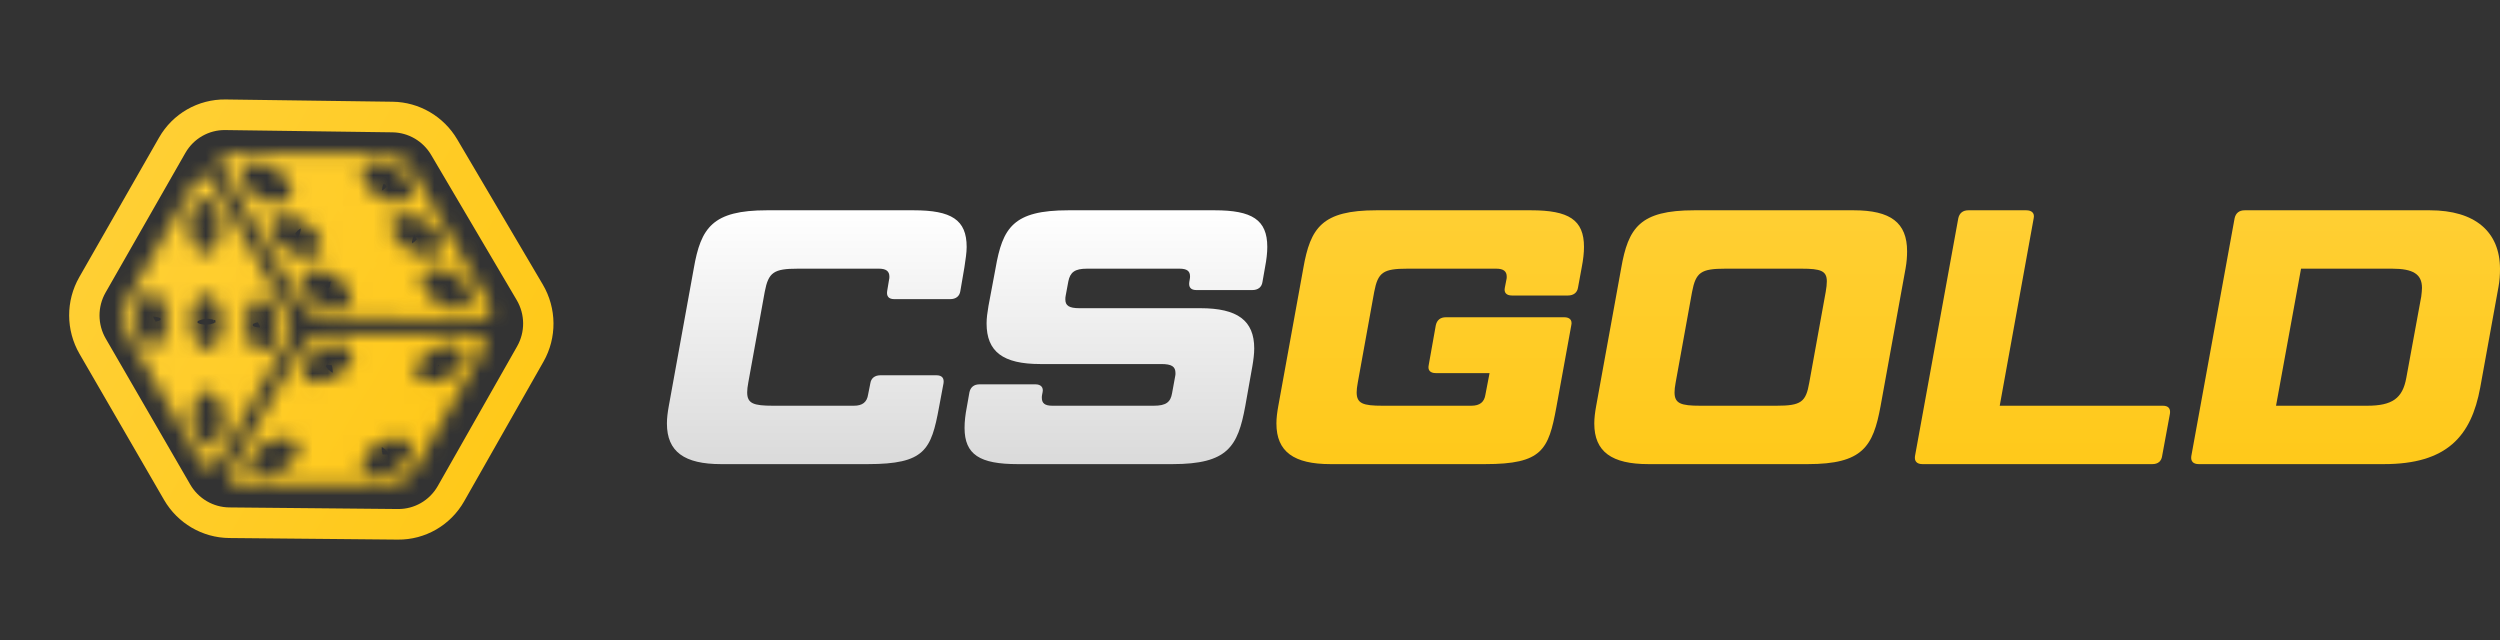
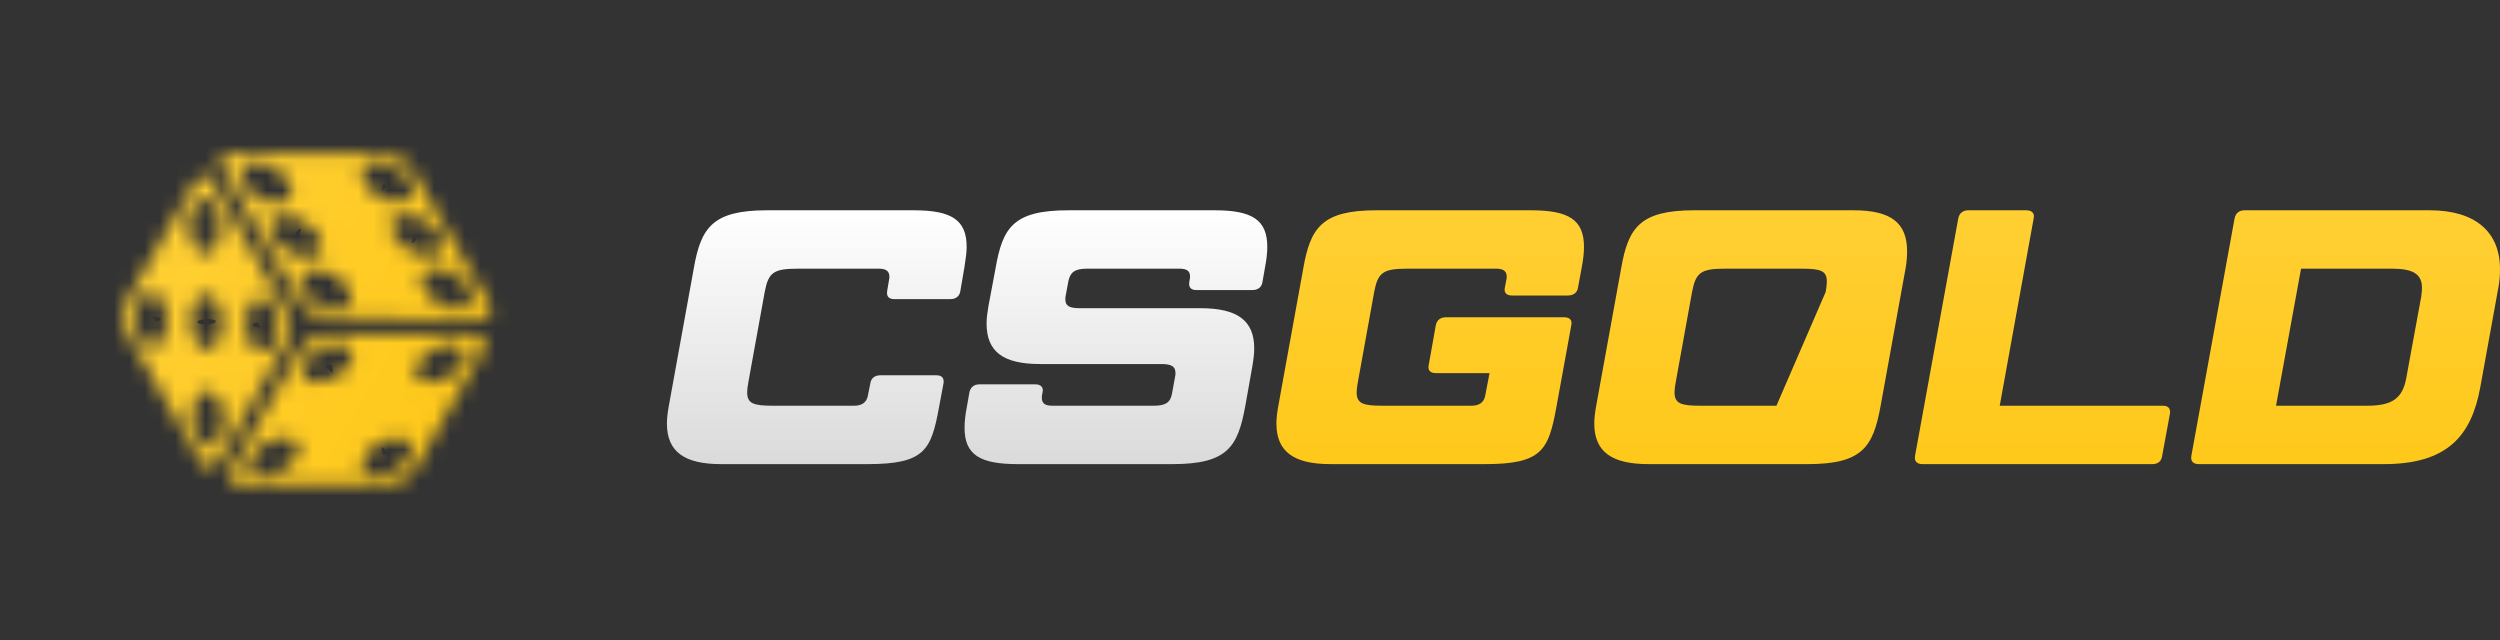
<svg xmlns="http://www.w3.org/2000/svg" width="164" height="42" viewBox="0 0 164 42" fill="none">
  <rect x="0" y="0" width="164" height="42" fill="#333333" stroke="none" />
-   <path fill-rule="evenodd" clip-rule="evenodd" d="M28.283 10.162C27.749 9.257 26.787 8.695 25.744 8.681L14.779 8.532C13.7 8.517 12.699 9.09 12.161 10.031L6.925 19.192C6.392 20.126 6.396 21.278 6.937 22.212L12.48 31.785C13.013 32.706 13.988 33.277 15.043 33.287L26.107 33.392C27.185 33.402 28.182 32.826 28.717 31.885L33.924 22.719C34.458 21.779 34.448 20.62 33.897 19.686L28.283 10.162ZM25.762 6.674C27.5 6.698 29.105 7.634 29.994 9.143L35.608 18.666C36.526 20.224 36.544 22.155 35.654 23.722L30.447 32.888C29.556 34.456 27.894 35.416 26.097 35.398L15.033 35.294C13.274 35.277 11.649 34.325 10.761 32.791L5.218 23.218C4.316 21.661 4.309 19.741 5.198 18.185L10.434 9.024C11.33 7.456 12.998 6.501 14.797 6.525L25.762 6.674Z" fill="url(#paint0_linear_311_2)" />
  <mask id="path-2-inside-1_311_2" fill="white">
    <path d="M26.267 10.37C25.96 10.191 25.614 10.081 25.297 10.081L15.182 10.067C14.548 10.066 14.298 10.504 14.616 11.058L19.685 19.9C20.003 20.454 20.755 20.892 21.388 20.893L31.503 20.907C32.137 20.908 32.387 20.471 32.069 19.917L27 11.074C26.841 10.797 26.574 10.549 26.267 10.37ZM26.005 11.045C26.005 11.045 26.005 11.045 26.005 11.045C26.396 11.287 26.715 11.604 26.9 11.936C27.092 12.285 27.118 12.62 26.973 12.869C26.828 13.117 26.525 13.259 26.128 13.263C25.731 13.267 25.273 13.133 24.854 12.89C24.434 12.647 24.087 12.315 23.889 11.965C23.74 11.698 23.686 11.437 23.734 11.215C23.782 10.993 23.93 10.821 24.159 10.721C24.388 10.622 24.686 10.6 25.016 10.657C25.345 10.715 25.69 10.85 26.005 11.045C26.005 11.045 26.005 11.045 26.005 11.045ZM27.904 14.497C28.214 14.682 28.485 14.917 28.683 15.172C28.88 15.428 28.995 15.692 29.014 15.933C29.033 16.174 28.954 16.381 28.788 16.527C28.622 16.673 28.375 16.753 28.079 16.756C27.68 16.76 27.219 16.624 26.798 16.378C26.377 16.133 26.03 15.797 25.834 15.446C25.637 15.095 25.608 14.756 25.751 14.505C25.895 14.254 26.2 14.11 26.599 14.106C26.8 14.104 27.02 14.138 27.244 14.205C27.468 14.272 27.692 14.372 27.904 14.497ZM18.078 11.097C18.078 11.097 18.078 11.097 18.078 11.097C18.469 11.339 18.788 11.656 18.973 11.988C19.169 12.339 19.199 12.678 19.055 12.929C18.912 13.18 18.607 13.323 18.208 13.327C17.808 13.331 17.347 13.195 16.926 12.95C16.505 12.704 16.158 12.369 15.962 12.017C15.812 11.75 15.758 11.489 15.807 11.267C15.855 11.045 16.003 10.873 16.232 10.773C16.461 10.674 16.759 10.651 17.089 10.709C17.418 10.767 17.763 10.902 18.078 11.097L18.078 11.097ZM29.894 18.006C29.894 18.006 29.895 18.006 29.895 18.006C30.285 18.248 30.605 18.566 30.79 18.897C30.984 19.247 31.012 19.584 30.868 19.834C30.724 20.084 30.419 20.227 30.021 20.23C29.623 20.234 29.163 20.099 28.743 19.855C28.323 19.61 27.976 19.277 27.778 18.926C27.629 18.659 27.575 18.398 27.623 18.176C27.672 17.954 27.82 17.782 28.049 17.682C28.277 17.583 28.576 17.561 28.905 17.618C29.235 17.676 29.579 17.811 29.894 18.006ZM19.991 14.575C20.302 14.76 20.572 14.995 20.77 15.25C20.967 15.505 21.083 15.77 21.101 16.011C21.12 16.252 21.041 16.458 20.875 16.605C20.709 16.751 20.463 16.83 20.167 16.833C19.969 16.837 19.753 16.806 19.532 16.742C19.311 16.678 19.089 16.582 18.879 16.46C18.669 16.339 18.474 16.193 18.308 16.032C18.141 15.872 18.005 15.699 17.907 15.524C17.809 15.349 17.752 15.175 17.738 15.013C17.724 14.851 17.755 14.703 17.827 14.578C17.9 14.454 18.013 14.355 18.16 14.287C18.308 14.22 18.487 14.184 18.686 14.184C18.888 14.182 19.107 14.216 19.331 14.283C19.555 14.35 19.78 14.45 19.991 14.575ZM13.631 11.598C13.631 11.598 13.631 11.598 13.631 11.598C13.349 11.424 13.027 11.535 12.8 11.932L8.297 19.81C7.982 20.362 7.984 21.236 8.302 21.79L13.182 30.288C13.499 30.841 14.001 30.842 14.316 30.29L18.819 22.412C19.134 21.86 19.132 20.985 18.814 20.432L13.934 11.934C13.845 11.778 13.741 11.666 13.631 11.598C13.631 11.598 13.631 11.598 13.631 11.598ZM31.562 22.056C31.562 22.056 31.562 22.056 31.562 22.056C31.448 21.994 31.3 21.959 31.122 21.959L21.397 21.938C20.763 21.937 20.013 22.372 19.697 22.925L15.194 30.803C14.879 31.355 15.13 31.793 15.764 31.794L25.489 31.814C26.123 31.816 26.873 31.38 27.189 30.828L31.692 22.95C31.918 22.553 31.852 22.215 31.562 22.056C31.562 22.056 31.562 22.056 31.562 22.056ZM13.682 13.089C13.859 13.176 14.021 13.343 14.153 13.571C14.285 13.8 14.382 14.082 14.433 14.39C14.484 14.699 14.488 15.021 14.445 15.326C14.402 15.631 14.313 15.907 14.187 16.127C14.093 16.291 13.981 16.42 13.857 16.506C13.733 16.593 13.599 16.635 13.463 16.63C13.327 16.625 13.192 16.574 13.066 16.479C12.939 16.384 12.823 16.247 12.725 16.076C12.627 15.905 12.548 15.703 12.493 15.482C12.438 15.261 12.409 15.026 12.405 14.789C12.402 14.552 12.426 14.318 12.475 14.101C12.525 13.884 12.598 13.688 12.692 13.524C12.817 13.305 12.974 13.149 13.148 13.073C13.322 12.996 13.506 13.002 13.682 13.089ZM30.259 22.757C30.421 22.867 30.518 23.026 30.539 23.216C30.561 23.406 30.506 23.621 30.38 23.84C30.191 24.171 29.852 24.488 29.439 24.721C29.026 24.955 28.573 25.085 28.178 25.084C27.783 25.084 27.48 24.951 27.334 24.717C27.189 24.482 27.213 24.165 27.402 23.834C27.527 23.614 27.719 23.398 27.959 23.208C28.198 23.018 28.477 22.86 28.767 22.751C29.057 22.642 29.348 22.584 29.609 22.585C29.871 22.587 30.095 22.646 30.259 22.757L30.259 22.757ZM21.982 18.084C21.982 18.084 21.982 18.084 21.982 18.084C22.373 18.325 22.692 18.643 22.877 18.974C23.069 19.324 23.095 19.659 22.95 19.908C22.805 20.156 22.502 20.298 22.105 20.302C21.708 20.306 21.25 20.172 20.831 19.928C20.411 19.686 20.064 19.353 19.866 19.004C19.717 18.737 19.663 18.476 19.711 18.254C19.759 18.032 19.907 17.86 20.136 17.76C20.365 17.66 20.663 17.638 20.993 17.696C21.322 17.754 21.667 17.889 21.982 18.084C21.982 18.084 21.982 18.084 21.982 18.084ZM17.402 19.566C17.579 19.653 17.742 19.82 17.873 20.048C18.005 20.277 18.102 20.559 18.153 20.867C18.204 21.176 18.208 21.498 18.165 21.803C18.122 22.108 18.033 22.384 17.907 22.604C17.814 22.768 17.701 22.897 17.577 22.983C17.453 23.07 17.319 23.112 17.183 23.107C17.047 23.102 16.912 23.051 16.786 22.956C16.659 22.861 16.543 22.724 16.445 22.553C16.347 22.382 16.268 22.18 16.213 21.959C16.159 21.738 16.129 21.503 16.126 21.266C16.123 21.029 16.146 20.795 16.196 20.578C16.245 20.361 16.319 20.165 16.412 20.001C16.537 19.782 16.694 19.626 16.868 19.55C17.042 19.473 17.226 19.479 17.402 19.566ZM22.846 22.741C23.008 22.851 23.105 23.009 23.127 23.2C23.148 23.39 23.093 23.605 22.967 23.824C22.778 24.155 22.439 24.472 22.026 24.705C21.613 24.939 21.16 25.069 20.765 25.068C20.371 25.067 20.067 24.935 19.922 24.701C19.776 24.466 19.8 24.149 19.989 23.818C20.114 23.598 20.306 23.382 20.546 23.192C20.786 23.002 21.065 22.844 21.354 22.735C21.644 22.625 21.935 22.568 22.197 22.569C22.458 22.57 22.682 22.63 22.846 22.741L22.846 22.741ZM13.8 19.375C13.977 19.462 14.14 19.628 14.272 19.857C14.404 20.085 14.5 20.368 14.551 20.676C14.602 20.985 14.607 21.307 14.563 21.612C14.52 21.917 14.431 22.193 14.305 22.412C14.116 22.743 13.856 22.923 13.582 22.913C13.308 22.903 13.043 22.703 12.845 22.359C12.647 22.014 12.532 21.552 12.526 21.074C12.519 20.596 12.622 20.141 12.811 19.81C12.935 19.591 13.093 19.435 13.266 19.358C13.44 19.282 13.624 19.288 13.8 19.375ZM10.178 19.219C10.355 19.306 10.518 19.473 10.65 19.701C10.782 19.93 10.878 20.213 10.929 20.521C10.98 20.829 10.985 21.152 10.941 21.457C10.898 21.762 10.809 22.038 10.683 22.257C10.59 22.421 10.477 22.55 10.353 22.637C10.229 22.723 10.095 22.765 9.959 22.76C9.824 22.756 9.689 22.704 9.562 22.609C9.435 22.514 9.32 22.377 9.221 22.206C9.123 22.035 9.044 21.834 8.99 21.613C8.935 21.392 8.905 21.156 8.902 20.919C8.899 20.682 8.923 20.449 8.972 20.232C9.021 20.015 9.095 19.819 9.189 19.655C9.313 19.435 9.471 19.279 9.644 19.203C9.818 19.127 10.002 19.132 10.178 19.219ZM26.755 28.887C26.918 28.998 27.014 29.156 27.036 29.346C27.057 29.536 27.002 29.752 26.877 29.971C26.687 30.302 26.348 30.619 25.936 30.852C25.523 31.085 25.069 31.216 24.674 31.215C24.28 31.214 23.976 31.082 23.831 30.847C23.685 30.613 23.709 30.295 23.898 29.964C24.023 29.744 24.215 29.528 24.455 29.338C24.695 29.148 24.974 28.99 25.264 28.881C25.553 28.772 25.844 28.715 26.106 28.716C26.368 28.717 26.591 28.776 26.755 28.887ZM13.899 25.696C14.076 25.784 14.238 25.95 14.37 26.178C14.502 26.407 14.598 26.69 14.649 26.998C14.701 27.306 14.705 27.629 14.662 27.934C14.619 28.238 14.53 28.515 14.404 28.734C14.31 28.898 14.198 29.027 14.074 29.114C13.949 29.2 13.816 29.242 13.68 29.237C13.544 29.233 13.409 29.181 13.282 29.086C13.156 28.991 13.04 28.854 12.942 28.683C12.843 28.512 12.765 28.31 12.71 28.09C12.655 27.869 12.625 27.633 12.622 27.396C12.619 27.159 12.643 26.925 12.692 26.709C12.741 26.491 12.815 26.296 12.909 26.131C13.034 25.912 13.191 25.756 13.365 25.68C13.538 25.604 13.723 25.609 13.899 25.696ZM19.342 28.871C19.505 28.982 19.602 29.14 19.623 29.33C19.644 29.52 19.589 29.735 19.464 29.954C19.274 30.285 18.936 30.602 18.523 30.836C18.11 31.069 17.656 31.2 17.262 31.199C16.867 31.198 16.564 31.066 16.418 30.831C16.272 30.597 16.297 30.279 16.485 29.948C16.61 29.728 16.803 29.512 17.042 29.322C17.282 29.132 17.561 28.974 17.851 28.865C18.141 28.756 18.431 28.699 18.693 28.7C18.955 28.701 19.179 28.76 19.342 28.871Z" />
  </mask>
  <path d="M26.267 10.37C25.96 10.191 25.614 10.081 25.297 10.081L15.182 10.067C14.548 10.066 14.298 10.504 14.616 11.058L19.685 19.9C20.003 20.454 20.755 20.892 21.388 20.893L31.503 20.907C32.137 20.908 32.387 20.471 32.069 19.917L27 11.074C26.841 10.797 26.574 10.549 26.267 10.37ZM26.005 11.045C26.005 11.045 26.005 11.045 26.005 11.045C26.396 11.287 26.715 11.604 26.9 11.936C27.092 12.285 27.118 12.62 26.973 12.869C26.828 13.117 26.525 13.259 26.128 13.263C25.731 13.267 25.273 13.133 24.854 12.89C24.434 12.647 24.087 12.315 23.889 11.965C23.74 11.698 23.686 11.437 23.734 11.215C23.782 10.993 23.93 10.821 24.159 10.721C24.388 10.622 24.686 10.6 25.016 10.657C25.345 10.715 25.69 10.85 26.005 11.045C26.005 11.045 26.005 11.045 26.005 11.045ZM27.904 14.497C28.214 14.682 28.485 14.917 28.683 15.172C28.88 15.428 28.995 15.692 29.014 15.933C29.033 16.174 28.954 16.381 28.788 16.527C28.622 16.673 28.375 16.753 28.079 16.756C27.68 16.76 27.219 16.624 26.798 16.378C26.377 16.133 26.03 15.797 25.834 15.446C25.637 15.095 25.608 14.756 25.751 14.505C25.895 14.254 26.2 14.11 26.599 14.106C26.8 14.104 27.02 14.138 27.244 14.205C27.468 14.272 27.692 14.372 27.904 14.497ZM18.078 11.097C18.078 11.097 18.078 11.097 18.078 11.097C18.469 11.339 18.788 11.656 18.973 11.988C19.169 12.339 19.199 12.678 19.055 12.929C18.912 13.18 18.607 13.323 18.208 13.327C17.808 13.331 17.347 13.195 16.926 12.95C16.505 12.704 16.158 12.369 15.962 12.017C15.812 11.75 15.758 11.489 15.807 11.267C15.855 11.045 16.003 10.873 16.232 10.773C16.461 10.674 16.759 10.651 17.089 10.709C17.418 10.767 17.763 10.902 18.078 11.097L18.078 11.097ZM29.894 18.006C29.894 18.006 29.895 18.006 29.895 18.006C30.285 18.248 30.605 18.566 30.79 18.897C30.984 19.247 31.012 19.584 30.868 19.834C30.724 20.084 30.419 20.227 30.021 20.23C29.623 20.234 29.163 20.099 28.743 19.855C28.323 19.61 27.976 19.277 27.778 18.926C27.629 18.659 27.575 18.398 27.623 18.176C27.672 17.954 27.82 17.782 28.049 17.682C28.277 17.583 28.576 17.561 28.905 17.618C29.235 17.676 29.579 17.811 29.894 18.006ZM19.991 14.575C20.302 14.76 20.572 14.995 20.77 15.25C20.967 15.505 21.083 15.77 21.101 16.011C21.12 16.252 21.041 16.458 20.875 16.605C20.709 16.751 20.463 16.83 20.167 16.833C19.969 16.837 19.753 16.806 19.532 16.742C19.311 16.678 19.089 16.582 18.879 16.46C18.669 16.339 18.474 16.193 18.308 16.032C18.141 15.872 18.005 15.699 17.907 15.524C17.809 15.349 17.752 15.175 17.738 15.013C17.724 14.851 17.755 14.703 17.827 14.578C17.9 14.454 18.013 14.355 18.16 14.287C18.308 14.22 18.487 14.184 18.686 14.184C18.888 14.182 19.107 14.216 19.331 14.283C19.555 14.35 19.78 14.45 19.991 14.575ZM13.631 11.598C13.631 11.598 13.631 11.598 13.631 11.598C13.349 11.424 13.027 11.535 12.8 11.932L8.297 19.81C7.982 20.362 7.984 21.236 8.302 21.79L13.182 30.288C13.499 30.841 14.001 30.842 14.316 30.29L18.819 22.412C19.134 21.86 19.132 20.985 18.814 20.432L13.934 11.934C13.845 11.778 13.741 11.666 13.631 11.598C13.631 11.598 13.631 11.598 13.631 11.598ZM31.562 22.056C31.562 22.056 31.562 22.056 31.562 22.056C31.448 21.994 31.3 21.959 31.122 21.959L21.397 21.938C20.763 21.937 20.013 22.372 19.697 22.925L15.194 30.803C14.879 31.355 15.13 31.793 15.764 31.794L25.489 31.814C26.123 31.816 26.873 31.38 27.189 30.828L31.692 22.95C31.918 22.553 31.852 22.215 31.562 22.056C31.562 22.056 31.562 22.056 31.562 22.056ZM13.682 13.089C13.859 13.176 14.021 13.343 14.153 13.571C14.285 13.8 14.382 14.082 14.433 14.39C14.484 14.699 14.488 15.021 14.445 15.326C14.402 15.631 14.313 15.907 14.187 16.127C14.093 16.291 13.981 16.42 13.857 16.506C13.733 16.593 13.599 16.635 13.463 16.63C13.327 16.625 13.192 16.574 13.066 16.479C12.939 16.384 12.823 16.247 12.725 16.076C12.627 15.905 12.548 15.703 12.493 15.482C12.438 15.261 12.409 15.026 12.405 14.789C12.402 14.552 12.426 14.318 12.475 14.101C12.525 13.884 12.598 13.688 12.692 13.524C12.817 13.305 12.974 13.149 13.148 13.073C13.322 12.996 13.506 13.002 13.682 13.089ZM30.259 22.757C30.421 22.867 30.518 23.026 30.539 23.216C30.561 23.406 30.506 23.621 30.38 23.84C30.191 24.171 29.852 24.488 29.439 24.721C29.026 24.955 28.573 25.085 28.178 25.084C27.783 25.084 27.48 24.951 27.334 24.717C27.189 24.482 27.213 24.165 27.402 23.834C27.527 23.614 27.719 23.398 27.959 23.208C28.198 23.018 28.477 22.86 28.767 22.751C29.057 22.642 29.348 22.584 29.609 22.585C29.871 22.587 30.095 22.646 30.259 22.757L30.259 22.757ZM21.982 18.084C21.982 18.084 21.982 18.084 21.982 18.084C22.373 18.325 22.692 18.643 22.877 18.974C23.069 19.324 23.095 19.659 22.95 19.908C22.805 20.156 22.502 20.298 22.105 20.302C21.708 20.306 21.25 20.172 20.831 19.928C20.411 19.686 20.064 19.353 19.866 19.004C19.717 18.737 19.663 18.476 19.711 18.254C19.759 18.032 19.907 17.86 20.136 17.76C20.365 17.66 20.663 17.638 20.993 17.696C21.322 17.754 21.667 17.889 21.982 18.084C21.982 18.084 21.982 18.084 21.982 18.084ZM17.402 19.566C17.579 19.653 17.742 19.82 17.873 20.048C18.005 20.277 18.102 20.559 18.153 20.867C18.204 21.176 18.208 21.498 18.165 21.803C18.122 22.108 18.033 22.384 17.907 22.604C17.814 22.768 17.701 22.897 17.577 22.983C17.453 23.07 17.319 23.112 17.183 23.107C17.047 23.102 16.912 23.051 16.786 22.956C16.659 22.861 16.543 22.724 16.445 22.553C16.347 22.382 16.268 22.18 16.213 21.959C16.159 21.738 16.129 21.503 16.126 21.266C16.123 21.029 16.146 20.795 16.196 20.578C16.245 20.361 16.319 20.165 16.412 20.001C16.537 19.782 16.694 19.626 16.868 19.55C17.042 19.473 17.226 19.479 17.402 19.566ZM22.846 22.741C23.008 22.851 23.105 23.009 23.127 23.2C23.148 23.39 23.093 23.605 22.967 23.824C22.778 24.155 22.439 24.472 22.026 24.705C21.613 24.939 21.16 25.069 20.765 25.068C20.371 25.067 20.067 24.935 19.922 24.701C19.776 24.466 19.8 24.149 19.989 23.818C20.114 23.598 20.306 23.382 20.546 23.192C20.786 23.002 21.065 22.844 21.354 22.735C21.644 22.625 21.935 22.568 22.197 22.569C22.458 22.57 22.682 22.63 22.846 22.741L22.846 22.741ZM13.8 19.375C13.977 19.462 14.14 19.628 14.272 19.857C14.404 20.085 14.5 20.368 14.551 20.676C14.602 20.985 14.607 21.307 14.563 21.612C14.52 21.917 14.431 22.193 14.305 22.412C14.116 22.743 13.856 22.923 13.582 22.913C13.308 22.903 13.043 22.703 12.845 22.359C12.647 22.014 12.532 21.552 12.526 21.074C12.519 20.596 12.622 20.141 12.811 19.81C12.935 19.591 13.093 19.435 13.266 19.358C13.44 19.282 13.624 19.288 13.8 19.375ZM10.178 19.219C10.355 19.306 10.518 19.473 10.65 19.701C10.782 19.93 10.878 20.213 10.929 20.521C10.98 20.829 10.985 21.152 10.941 21.457C10.898 21.762 10.809 22.038 10.683 22.257C10.59 22.421 10.477 22.55 10.353 22.637C10.229 22.723 10.095 22.765 9.959 22.76C9.824 22.756 9.689 22.704 9.562 22.609C9.435 22.514 9.32 22.377 9.221 22.206C9.123 22.035 9.044 21.834 8.99 21.613C8.935 21.392 8.905 21.156 8.902 20.919C8.899 20.682 8.923 20.449 8.972 20.232C9.021 20.015 9.095 19.819 9.189 19.655C9.313 19.435 9.471 19.279 9.644 19.203C9.818 19.127 10.002 19.132 10.178 19.219ZM26.755 28.887C26.918 28.998 27.014 29.156 27.036 29.346C27.057 29.536 27.002 29.752 26.877 29.971C26.687 30.302 26.348 30.619 25.936 30.852C25.523 31.085 25.069 31.216 24.674 31.215C24.28 31.214 23.976 31.082 23.831 30.847C23.685 30.613 23.709 30.295 23.898 29.964C24.023 29.744 24.215 29.528 24.455 29.338C24.695 29.148 24.974 28.99 25.264 28.881C25.553 28.772 25.844 28.715 26.106 28.716C26.368 28.717 26.591 28.776 26.755 28.887ZM13.899 25.696C14.076 25.784 14.238 25.95 14.37 26.178C14.502 26.407 14.598 26.69 14.649 26.998C14.701 27.306 14.705 27.629 14.662 27.934C14.619 28.238 14.53 28.515 14.404 28.734C14.31 28.898 14.198 29.027 14.074 29.114C13.949 29.2 13.816 29.242 13.68 29.237C13.544 29.233 13.409 29.181 13.282 29.086C13.156 28.991 13.04 28.854 12.942 28.683C12.843 28.512 12.765 28.31 12.71 28.09C12.655 27.869 12.625 27.633 12.622 27.396C12.619 27.159 12.643 26.925 12.692 26.709C12.741 26.491 12.815 26.296 12.909 26.131C13.034 25.912 13.191 25.756 13.365 25.68C13.538 25.604 13.723 25.609 13.899 25.696ZM19.342 28.871C19.505 28.982 19.602 29.14 19.623 29.33C19.644 29.52 19.589 29.735 19.464 29.954C19.274 30.285 18.936 30.602 18.523 30.836C18.11 31.069 17.656 31.2 17.262 31.199C16.867 31.198 16.564 31.066 16.418 30.831C16.272 30.597 16.297 30.279 16.485 29.948C16.61 29.728 16.803 29.512 17.042 29.322C17.282 29.132 17.561 28.974 17.851 28.865C18.141 28.756 18.431 28.699 18.693 28.7C18.955 28.701 19.179 28.76 19.342 28.871Z" fill="url(#paint1_linear_311_2)" stroke="url(#paint2_linear_311_2)" stroke-width="4" mask="url(#path-2-inside-1_311_2)" />
  <path d="M43.872 26.64L45.513 17.601C45.978 14.937 46.737 13.795 50.312 13.795H59.936C62.409 13.795 63.413 14.414 63.413 16.198C63.413 16.578 63.34 17.03 63.266 17.53L62.997 19.1C62.948 19.433 62.703 19.623 62.336 19.623H58.663C58.295 19.623 58.148 19.433 58.197 19.1L58.32 18.362C58.344 18.291 58.344 18.196 58.344 18.148C58.344 17.791 58.124 17.625 57.659 17.625H52.345C50.753 17.625 50.41 17.863 50.166 19.147L49.088 25.094C49.039 25.356 49.015 25.57 49.015 25.736C49.015 26.474 49.431 26.616 50.704 26.616H56.018C56.581 26.616 56.875 26.378 56.948 25.879L57.095 25.142C57.144 24.808 57.389 24.618 57.757 24.618H61.429C61.797 24.618 61.944 24.808 61.895 25.142L61.601 26.712C61.087 29.518 60.67 30.446 56.924 30.446H47.301C44.901 30.446 43.75 29.637 43.75 27.782C43.75 27.425 43.799 27.044 43.872 26.64Z" fill="url(#paint3_linear_311_2)" />
  <path d="M69.03 26.616H75.69C76.498 26.616 76.792 26.378 76.89 25.784L77.086 24.713C77.111 24.618 77.111 24.547 77.111 24.476C77.111 24.047 76.866 23.881 76.18 23.881H68.246C65.798 23.881 64.72 23.072 64.72 21.217C64.72 20.884 64.769 20.503 64.843 20.075L65.308 17.601C65.773 14.937 66.459 13.795 70.083 13.795H79.682C82.13 13.795 83.134 14.414 83.134 16.198C83.134 16.578 83.085 17.03 82.987 17.53L82.816 18.505C82.767 18.838 82.522 19.028 82.155 19.028H78.482C78.115 19.028 77.968 18.838 78.017 18.505L78.041 18.362C78.066 18.243 78.066 18.196 78.066 18.125C78.066 17.791 77.87 17.625 77.38 17.625H71.307C70.499 17.625 70.205 17.863 70.083 18.457L69.911 19.385C69.887 19.48 69.887 19.552 69.887 19.647C69.887 20.051 70.132 20.218 70.817 20.218H78.751C81.175 20.218 82.277 21.026 82.277 22.858C82.277 23.215 82.228 23.595 82.155 24.024L81.69 26.64C81.2 29.304 80.539 30.446 76.915 30.446H66.753C64.279 30.446 63.275 29.828 63.275 28.067C63.275 27.663 63.324 27.211 63.422 26.712L63.594 25.736C63.667 25.403 63.888 25.213 64.255 25.213H67.928C68.271 25.213 68.467 25.403 68.393 25.736L68.369 25.855C68.344 25.95 68.344 26.022 68.344 26.093C68.344 26.45 68.54 26.616 69.03 26.616Z" fill="url(#paint4_linear_311_2)" />
  <path d="M98.155 17.625H92.328C90.736 17.625 90.393 17.863 90.148 19.147L89.071 25.094C89.022 25.356 88.997 25.57 88.997 25.736C88.997 26.474 89.414 26.616 90.687 26.616H96.515C97.078 26.616 97.372 26.378 97.445 25.879L97.715 24.476H94.189C93.821 24.476 93.65 24.285 93.723 23.952L94.189 21.336C94.262 21.003 94.482 20.812 94.85 20.812H102.612C102.979 20.812 103.151 21.003 103.077 21.336L102.098 26.712C101.584 29.518 101.167 30.446 97.421 30.446H87.283C84.883 30.446 83.733 29.637 83.733 27.782C83.733 27.425 83.782 27.044 83.855 26.64L85.496 17.601C85.961 14.937 86.72 13.795 90.295 13.795H100.433C102.906 13.795 103.91 14.414 103.91 16.198C103.91 16.578 103.861 17.03 103.763 17.53L103.518 18.862C103.469 19.195 103.224 19.385 102.857 19.385H99.184C98.817 19.385 98.645 19.195 98.719 18.862L98.817 18.362C98.841 18.291 98.841 18.196 98.841 18.148C98.841 17.791 98.621 17.625 98.155 17.625Z" fill="url(#paint5_linear_311_2)" />
-   <path d="M125.007 17.601L123.366 26.64C122.877 29.304 122.191 30.446 118.591 30.446H108.135C105.736 30.446 104.585 29.637 104.585 27.782C104.585 27.425 104.634 27.044 104.707 26.64L106.348 17.601C106.813 14.937 107.572 13.795 111.147 13.795H121.603C124.027 13.795 125.105 14.604 125.105 16.483C125.105 16.816 125.08 17.197 125.007 17.601ZM118.175 17.625H113.18C111.588 17.625 111.245 17.863 111 19.147L109.923 25.094C109.874 25.356 109.85 25.57 109.85 25.736C109.85 26.474 110.266 26.616 111.539 26.616H116.534C118.151 26.616 118.469 26.378 118.689 25.094L119.767 19.147C119.816 18.862 119.84 18.648 119.84 18.457C119.84 17.768 119.448 17.625 118.175 17.625Z" fill="url(#paint6_linear_311_2)" />
+   <path d="M125.007 17.601L123.366 26.64C122.877 29.304 122.191 30.446 118.591 30.446H108.135C105.736 30.446 104.585 29.637 104.585 27.782C104.585 27.425 104.634 27.044 104.707 26.64L106.348 17.601C106.813 14.937 107.572 13.795 111.147 13.795H121.603C124.027 13.795 125.105 14.604 125.105 16.483C125.105 16.816 125.08 17.197 125.007 17.601ZM118.175 17.625H113.18C111.588 17.625 111.245 17.863 111 19.147L109.923 25.094C109.874 25.356 109.85 25.57 109.85 25.736C109.85 26.474 110.266 26.616 111.539 26.616H116.534L119.767 19.147C119.816 18.862 119.84 18.648 119.84 18.457C119.84 17.768 119.448 17.625 118.175 17.625Z" fill="url(#paint6_linear_311_2)" />
  <path d="M133.41 14.319L131.182 26.616H141.883C142.25 26.616 142.397 26.807 142.348 27.14L141.834 29.923C141.785 30.256 141.564 30.446 141.197 30.446H126.113C125.746 30.446 125.574 30.256 125.623 29.923L128.464 14.319C128.537 13.986 128.757 13.795 129.125 13.795H132.92C133.288 13.795 133.483 13.986 133.41 14.319Z" fill="url(#paint7_linear_311_2)" />
  <path d="M163.902 18.814L162.702 25.427C162.115 28.614 160.523 30.446 156.385 30.446H144.239C143.872 30.446 143.7 30.256 143.749 29.923L146.59 14.319C146.663 13.986 146.884 13.795 147.251 13.795H159.396C162.359 13.795 164 15.199 164 17.649C164 18.029 163.976 18.41 163.902 18.814ZM157.854 24.785L158.833 19.456C158.858 19.242 158.882 19.052 158.882 18.886C158.882 17.982 158.295 17.625 156.923 17.625H150.948L149.308 26.616H155.283C156.923 26.616 157.609 26.141 157.854 24.785Z" fill="url(#paint8_linear_311_2)" />
  <defs>
    <linearGradient id="paint0_linear_311_2" x1="8.136" y1="13.848" x2="32.815" y2="27.953" gradientUnits="userSpaceOnUse">
      <stop stop-color="#FFCF33" />
      <stop offset="1" stop-color="#FFC91A" />
    </linearGradient>
    <linearGradient id="paint1_linear_311_2" x1="11.133" y1="14.847" x2="30.205" y2="26.204" gradientUnits="userSpaceOnUse">
      <stop stop-color="#FFCF33" />
      <stop offset="1" stop-color="#FFC91A" />
    </linearGradient>
    <linearGradient id="paint2_linear_311_2" x1="10.48" y1="15.018" x2="30.305" y2="26.348" gradientUnits="userSpaceOnUse">
      <stop stop-color="#FFCF33" />
      <stop offset="1" stop-color="#FFC91A" />
    </linearGradient>
    <linearGradient id="paint3_linear_311_2" x1="103.875" y1="13.795" x2="103.875" y2="30.446" gradientUnits="userSpaceOnUse">
      <stop stop-color="white" />
      <stop offset="1" stop-color="#DADADA" />
    </linearGradient>
    <linearGradient id="paint4_linear_311_2" x1="103.875" y1="13.795" x2="103.875" y2="30.446" gradientUnits="userSpaceOnUse">
      <stop stop-color="white" />
      <stop offset="1" stop-color="#DADADA" />
    </linearGradient>
    <linearGradient id="paint5_linear_311_2" x1="103.875" y1="13.795" x2="103.875" y2="30.446" gradientUnits="userSpaceOnUse">
      <stop stop-color="#FFCF33" />
      <stop offset="1" stop-color="#FFC91A" />
    </linearGradient>
    <linearGradient id="paint6_linear_311_2" x1="103.875" y1="13.795" x2="103.875" y2="30.446" gradientUnits="userSpaceOnUse">
      <stop stop-color="#FFCF33" />
      <stop offset="1" stop-color="#FFC91A" />
    </linearGradient>
    <linearGradient id="paint7_linear_311_2" x1="103.875" y1="13.795" x2="103.875" y2="30.446" gradientUnits="userSpaceOnUse">
      <stop stop-color="#FFCF33" />
      <stop offset="1" stop-color="#FFC91A" />
    </linearGradient>
    <linearGradient id="paint8_linear_311_2" x1="103.875" y1="13.795" x2="103.875" y2="30.446" gradientUnits="userSpaceOnUse">
      <stop stop-color="#FFCF33" />
      <stop offset="1" stop-color="#FFC91A" />
    </linearGradient>
  </defs>
</svg>